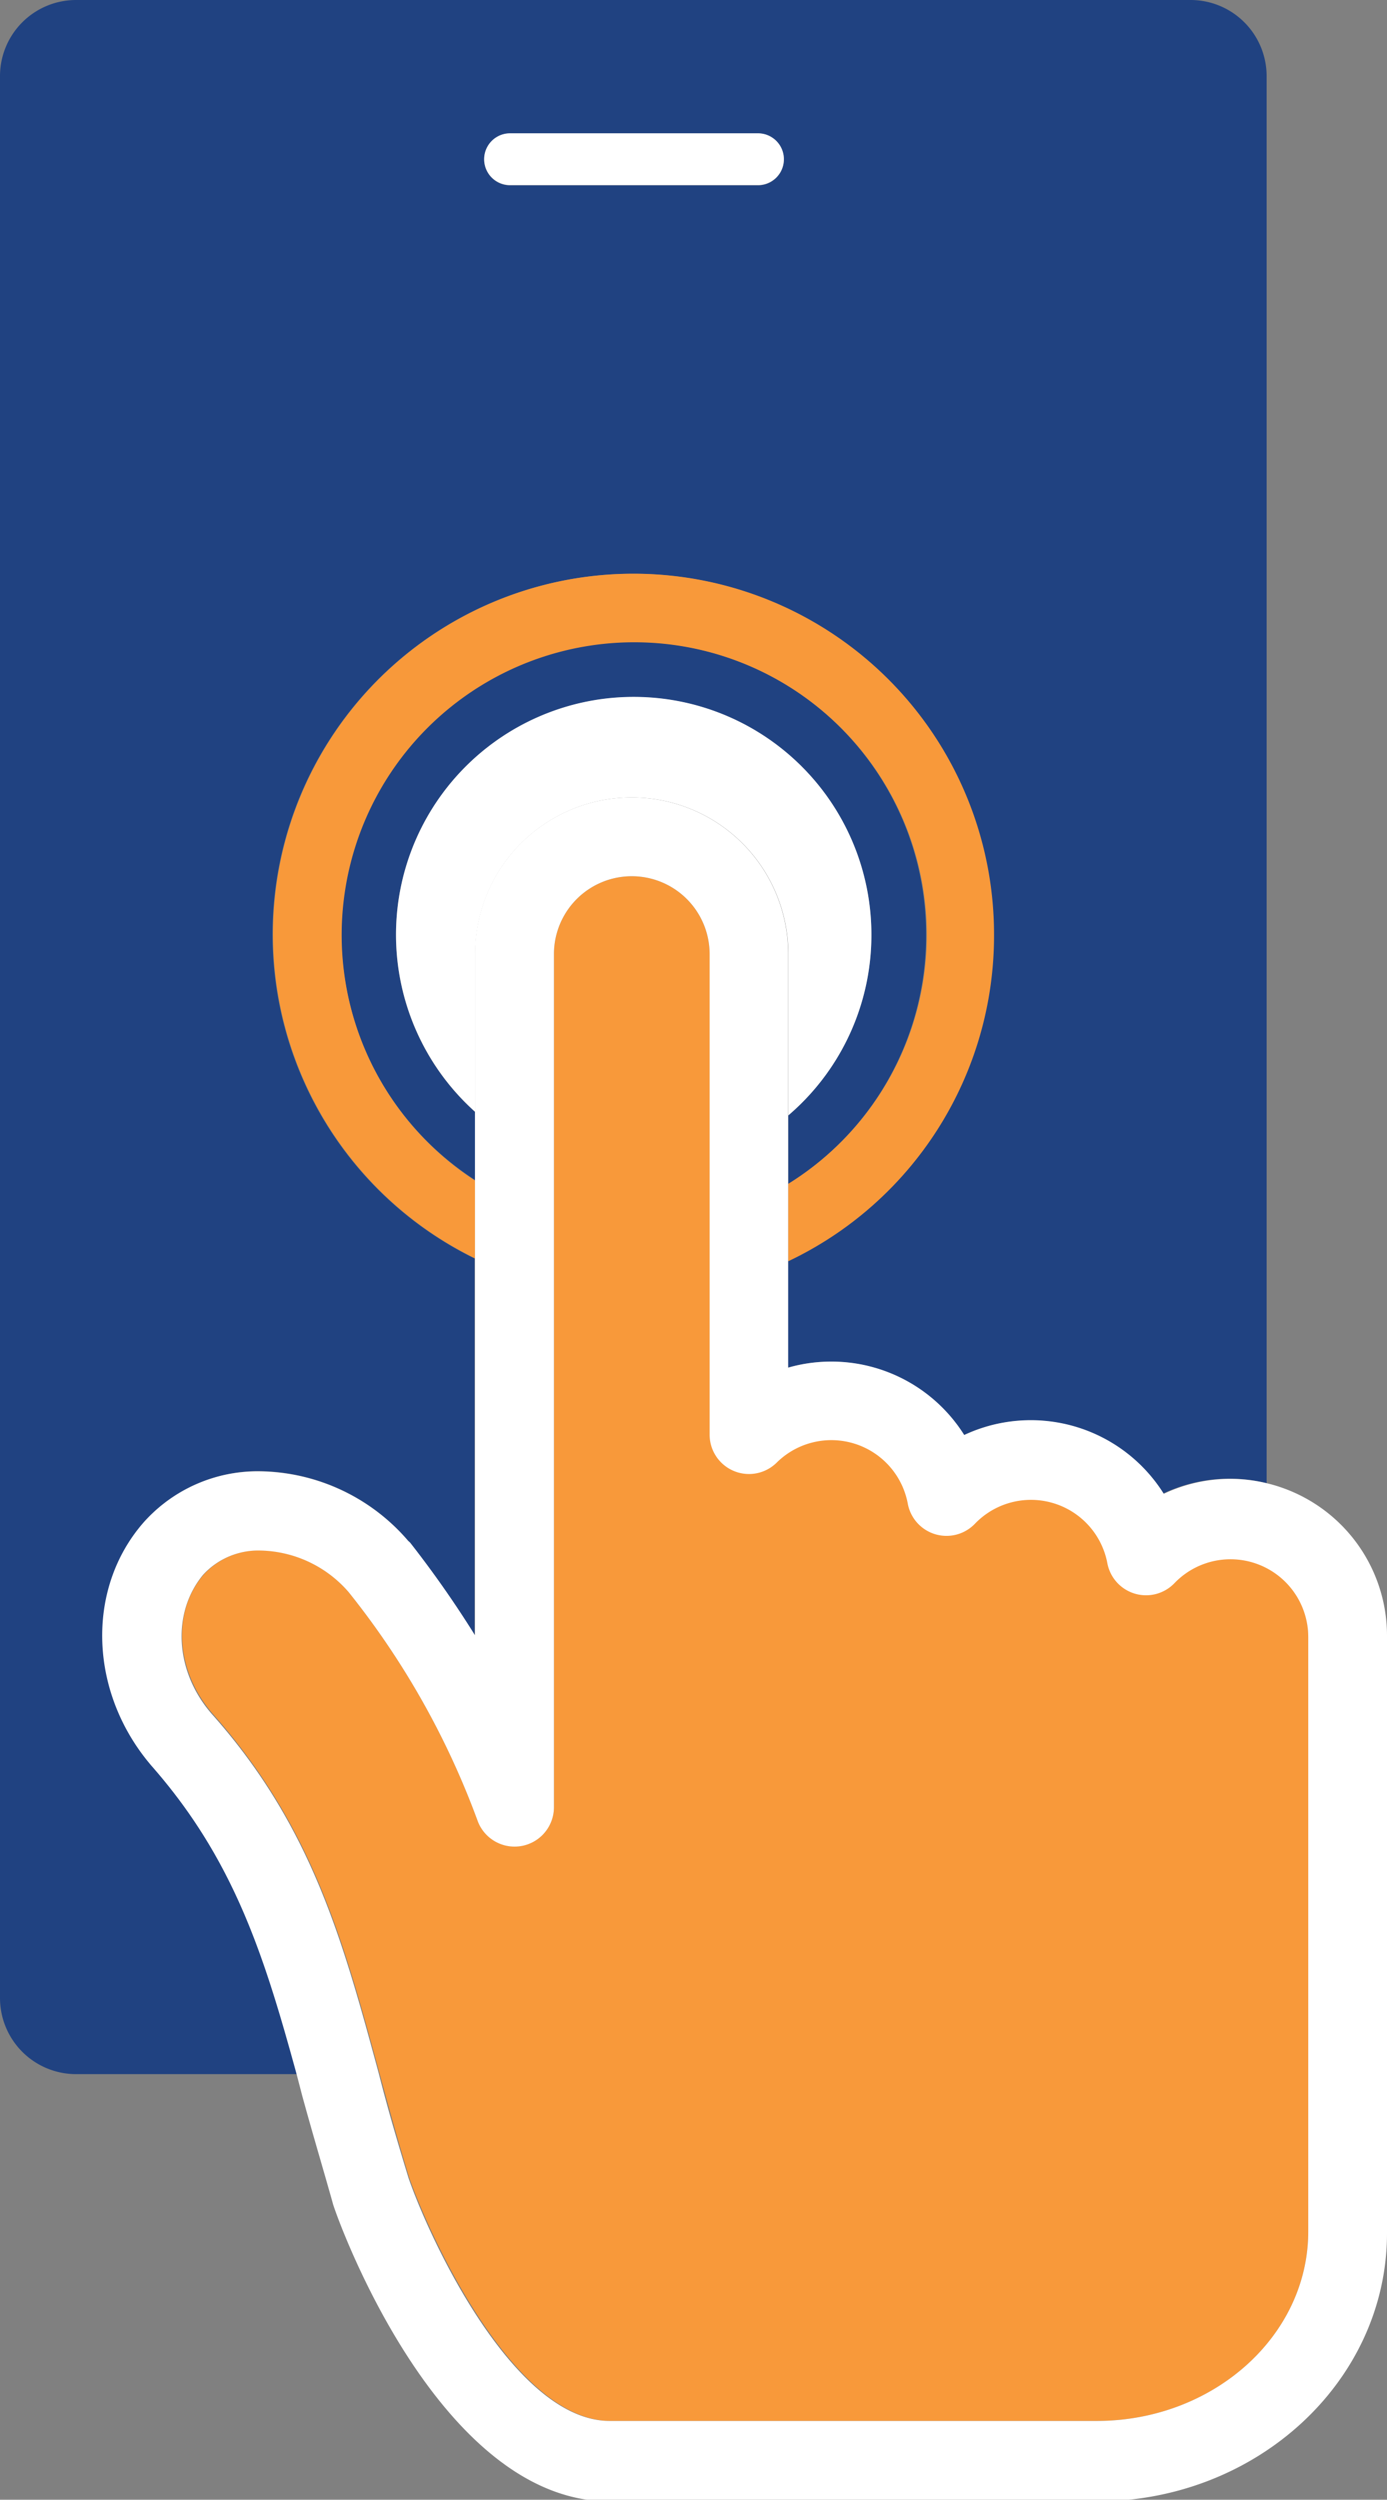
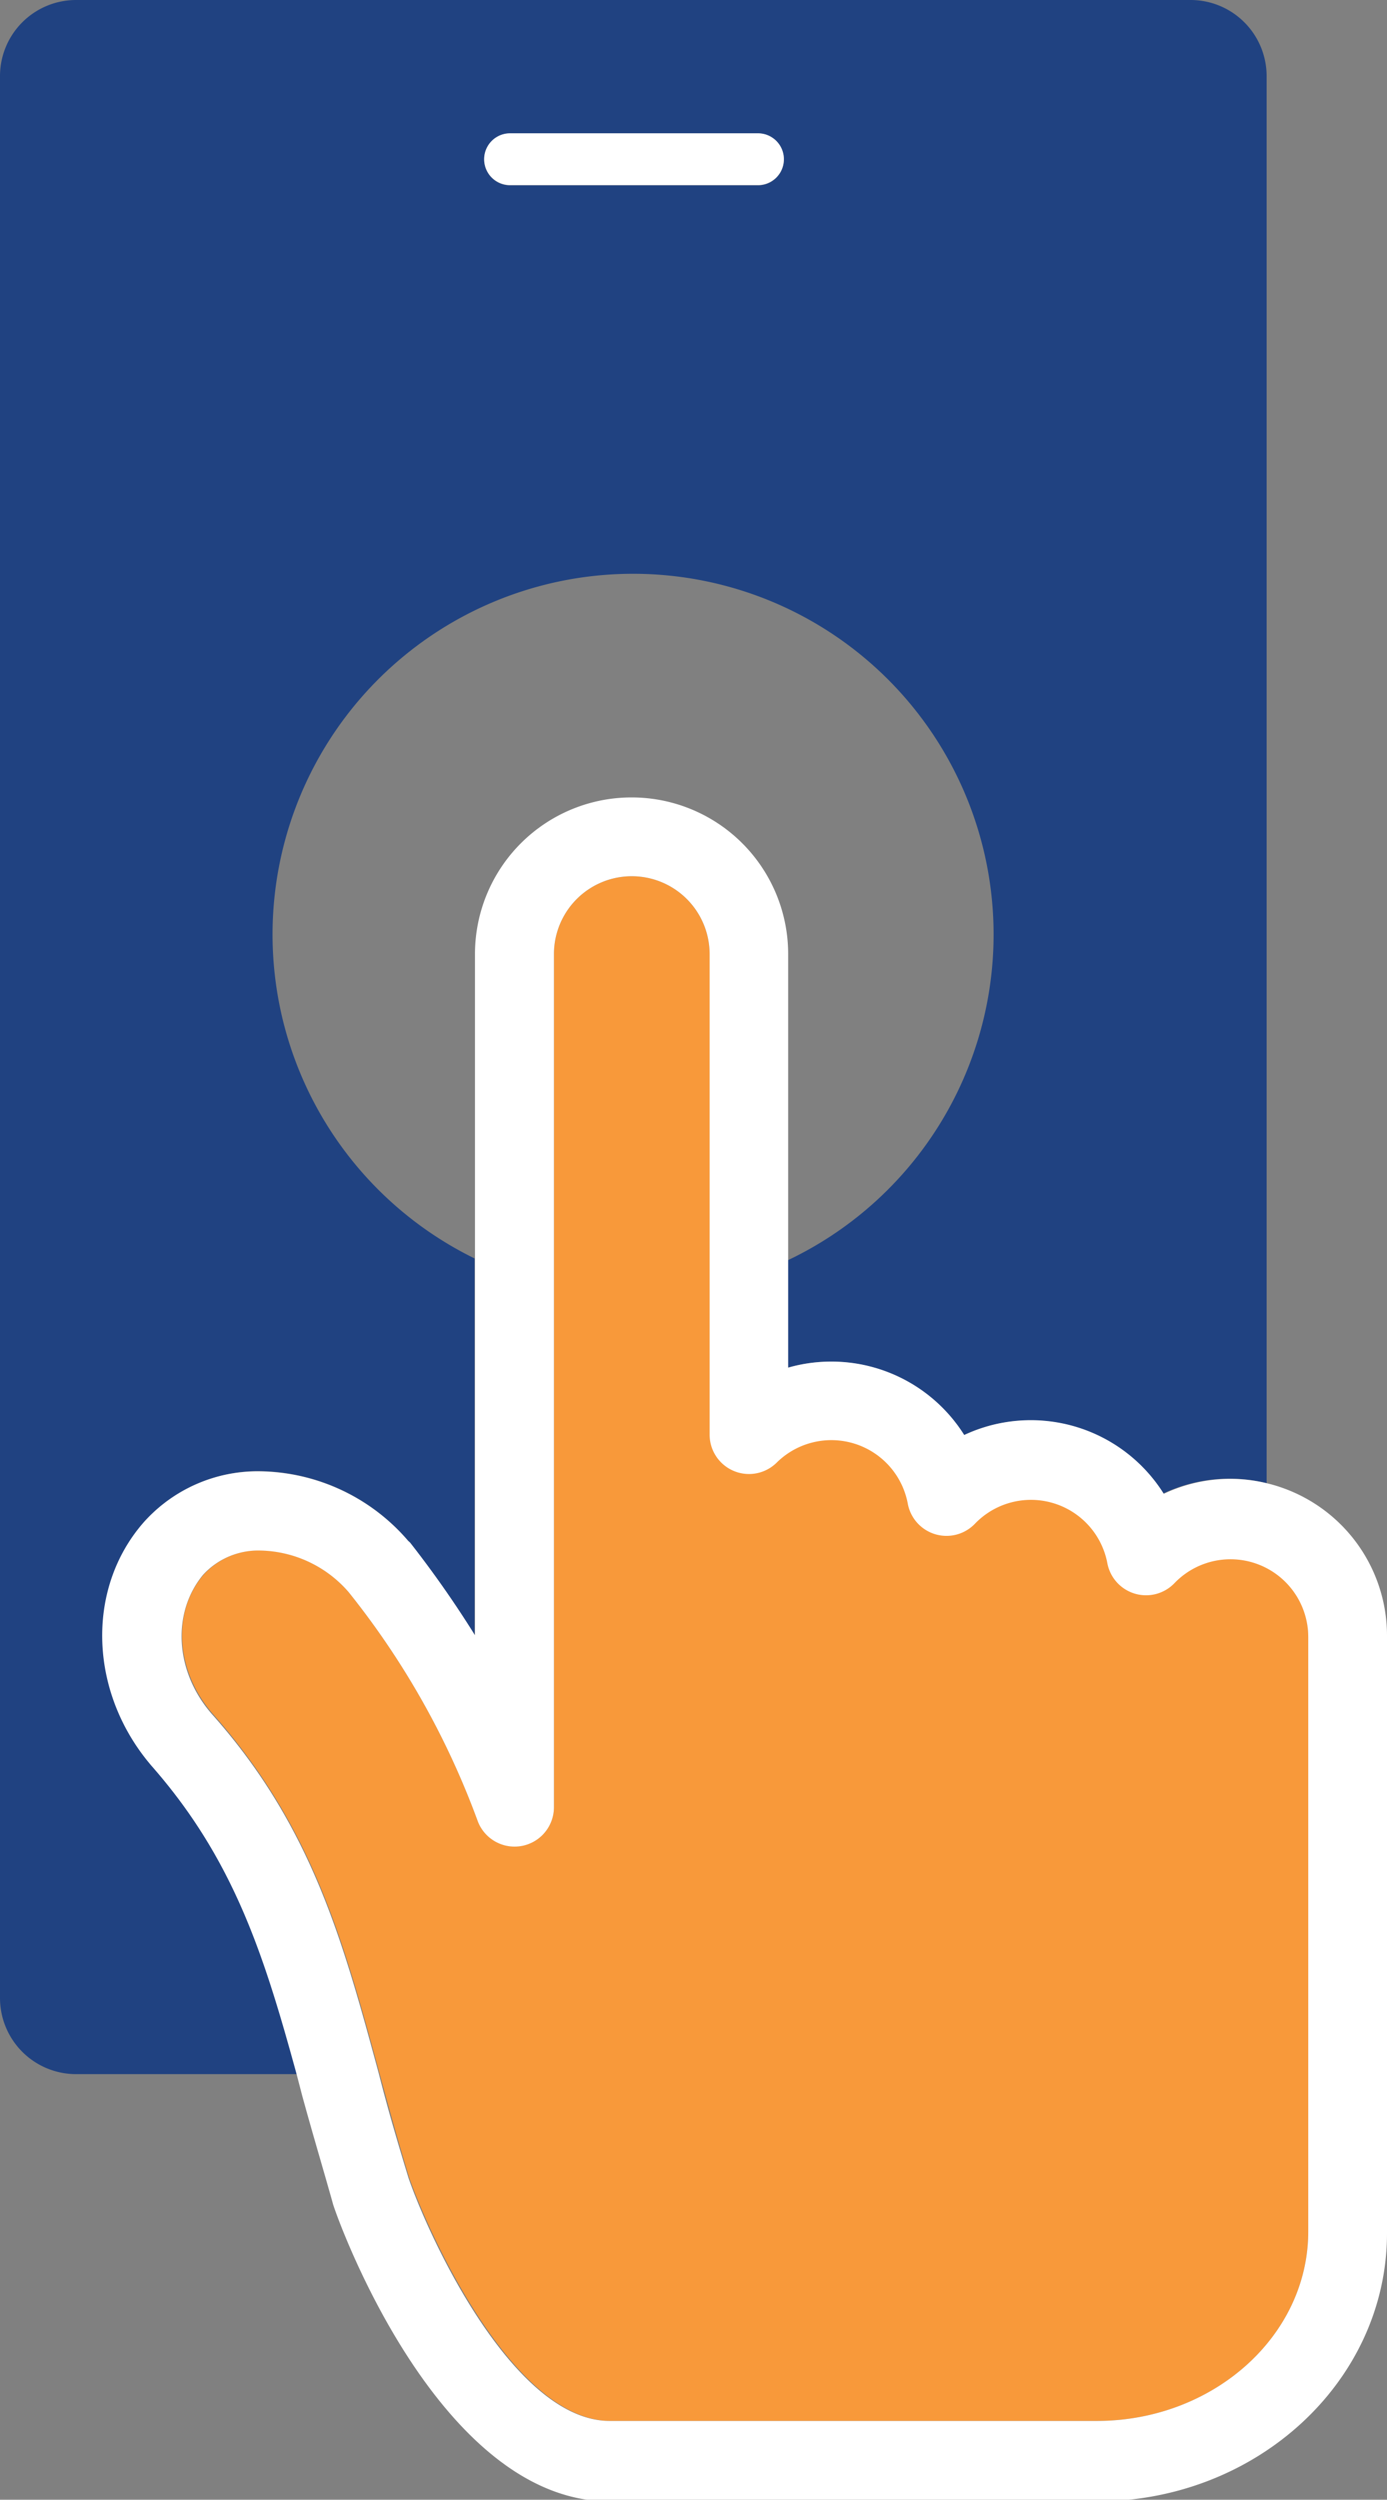
<svg xmlns="http://www.w3.org/2000/svg" viewBox="0 0 67.98 122.46">
  <rect x="0" y="0" width="67.98" height="122.46" fill="#808080" stroke="none" />
  <defs>
    <style>.cls-1{fill:#204281;}.cls-2{fill:#f8993a;}.cls-3{fill:#fff;}</style>
  </defs>
  <title>App - IPRUTouch</title>
  <g id="Layer_2" data-name="Layer 2">
    <g id="Layer_1-2" data-name="Layer 1">
-       <path class="cls-1" d="M45.39,45.81a14.33,14.33,0,1,0-22.11,12V54.47a11.65,11.65,0,1,1,15.35.18V58A14.31,14.31,0,0,0,45.39,45.81Z" />
      <path class="cls-1" d="M7.07,74.57a7.48,7.48,0,0,1,5.73-2.5A9.74,9.74,0,0,1,20,75.48l.08.09a51.74,51.74,0,0,1,3.18,4.54V61.65a17.67,17.67,0,1,1,15.35.09V67a7.69,7.69,0,0,1,8.62,3.31A7.69,7.69,0,0,1,57,73.17a7.61,7.61,0,0,1,5.08-.51V3.73A3.73,3.73,0,0,0,58.39,0H3.73A3.73,3.73,0,0,0,0,3.73V97.88a3.73,3.73,0,0,0,3.73,3.73H14.58c-1.59-5.81-3-10.5-7.06-15.08C4.39,83,4.19,77.85,7.07,74.57ZM25,6.54H37.15a1.27,1.27,0,1,1,0,2.54H25a1.27,1.27,0,0,1,0-2.54Z" />
-       <path class="cls-2" d="M48.72,45.81A17.67,17.67,0,1,0,23.29,61.65V57.84A14.34,14.34,0,1,1,38.63,58v3.79A17.65,17.65,0,0,0,48.72,45.81Z" />
-       <path class="cls-3" d="M42.71,45.81a11.65,11.65,0,1,0-19.42,8.66V46.74a7.67,7.67,0,0,1,15.35,0v7.9A11.62,11.62,0,0,0,42.71,45.81Z" />
      <path class="cls-2" d="M60.31,76.31a3.78,3.78,0,0,0-2.75,1.18,1.93,1.93,0,0,1-3.29-1,3.81,3.81,0,0,0-6.49-1.91,1.93,1.93,0,0,1-3.29-1,3.81,3.81,0,0,0-6.42-2,1.93,1.93,0,0,1-3.29-1.37V46.74a3.81,3.81,0,0,0-7.63,0V88.52a1.93,1.93,0,0,1-3.73.7A39.85,39.85,0,0,0,17.09,78a5.87,5.87,0,0,0-4.3-2.05A3.67,3.67,0,0,0,10,77.12c-1.59,1.82-1.4,4.76.45,6.86,4.87,5.51,6.39,11.1,8.15,17.58.49,1.8.94,3.43,1.46,5.13,1.06,3,5.18,11.91,9.87,11.91H53.75c5.72,0,10.37-4.16,10.37-9.28V80.12A3.82,3.82,0,0,0,60.31,76.31Z" />
      <path class="cls-3" d="M62.12,72.67a7.61,7.61,0,0,0-5.08.51,7.69,7.69,0,0,0-9.78-2.88A7.69,7.69,0,0,0,38.63,67V46.74a7.67,7.67,0,0,0-15.35,0V80.11a51.74,51.74,0,0,0-3.18-4.54L20,75.48a9.74,9.74,0,0,0-7.23-3.4,7.48,7.48,0,0,0-5.73,2.5c-2.87,3.28-2.68,8.42.45,12,4,4.58,5.47,9.27,7.06,15.08l.26,1c.5,1.83,1,3.49,1.5,5.27,0,.15,5,14.61,13.56,14.61H53.75c7.85,0,14.23-5.89,14.23-13.14V80.12A7.68,7.68,0,0,0,62.12,72.67Zm2,36.65c0,5.12-4.66,9.28-10.37,9.28H29.89c-4.69,0-8.82-8.86-9.87-11.91-.52-1.7-1-3.32-1.46-5.13C16.8,95.08,15.28,89.48,10.41,84c-1.85-2.09-2-5-.45-6.86a3.67,3.67,0,0,1,2.82-1.18A5.87,5.87,0,0,1,17.09,78a39.85,39.85,0,0,1,6.33,11.23,1.93,1.93,0,0,0,3.73-.7V46.74a3.81,3.81,0,0,1,7.63,0V70.28a1.93,1.93,0,0,0,3.29,1.37,3.81,3.81,0,0,1,6.42,2,1.93,1.93,0,0,0,3.29,1,3.81,3.81,0,0,1,6.49,1.91,1.93,1.93,0,0,0,3.29,1,3.81,3.81,0,0,1,6.56,2.64Z" />
      <path class="cls-3" d="M25,9.07H37.15a1.27,1.27,0,1,0,0-2.54H25a1.27,1.27,0,0,0,0,2.54Z" />
    </g>
  </g>
</svg>